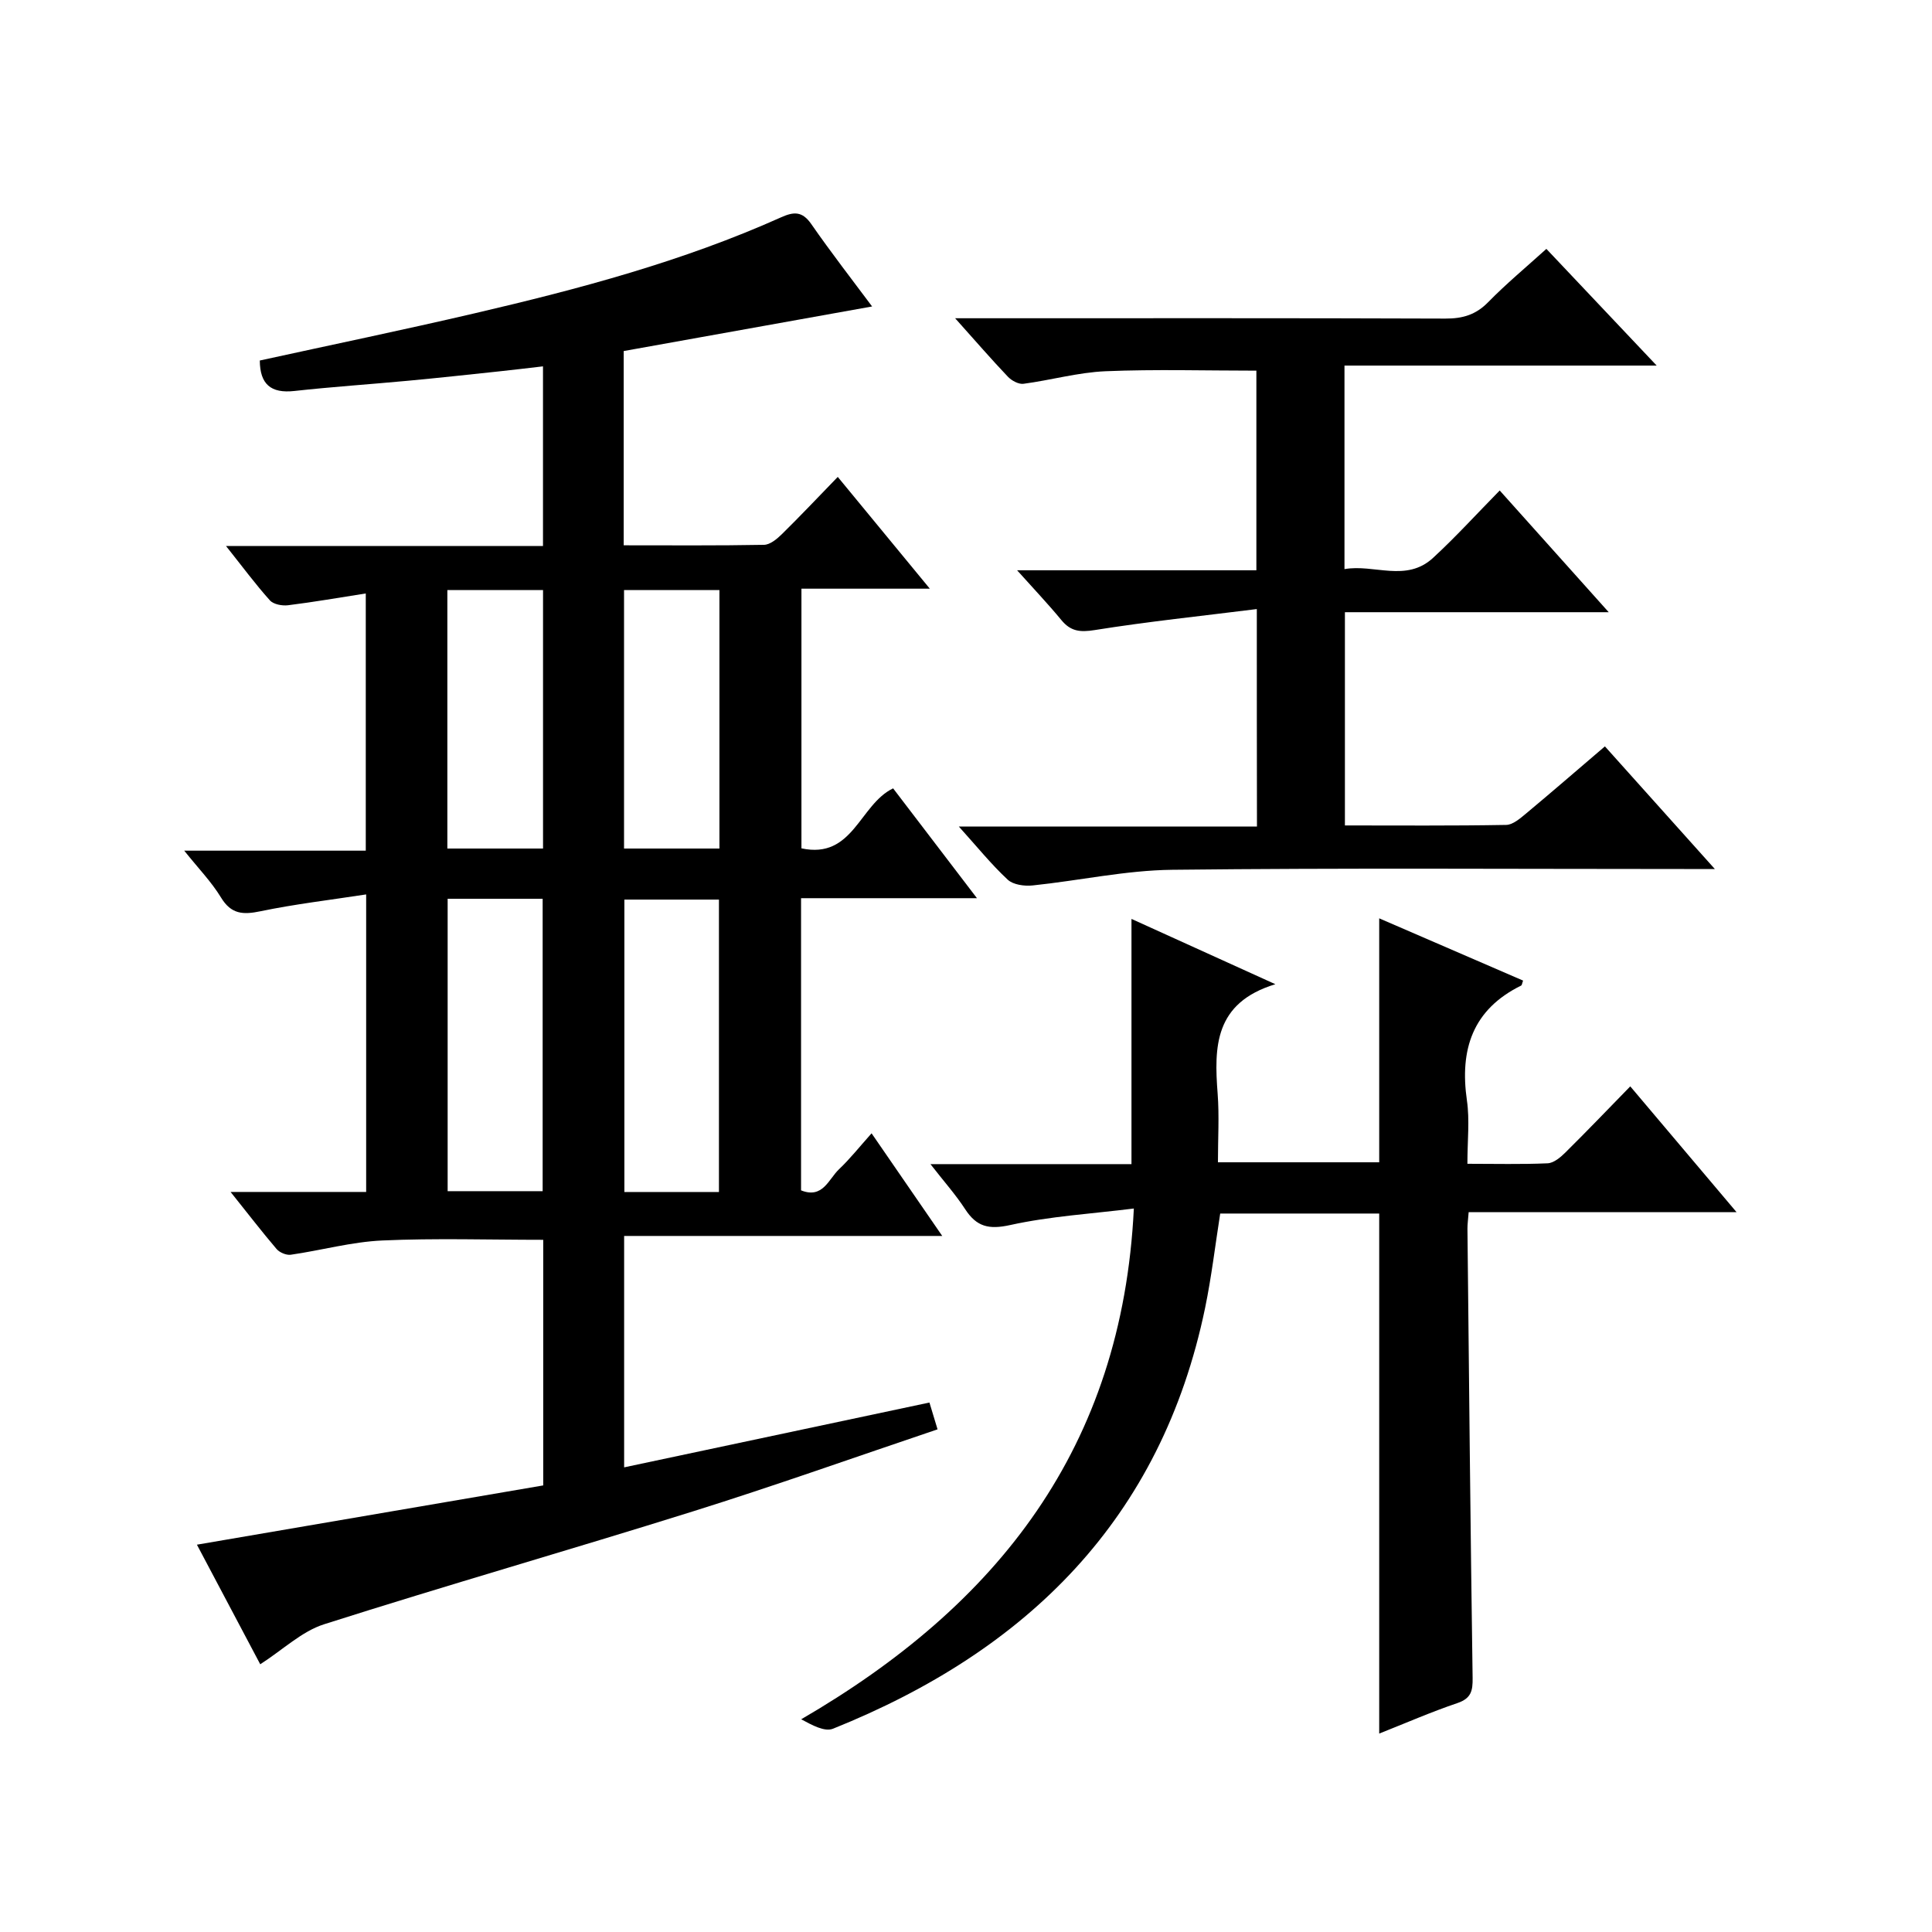
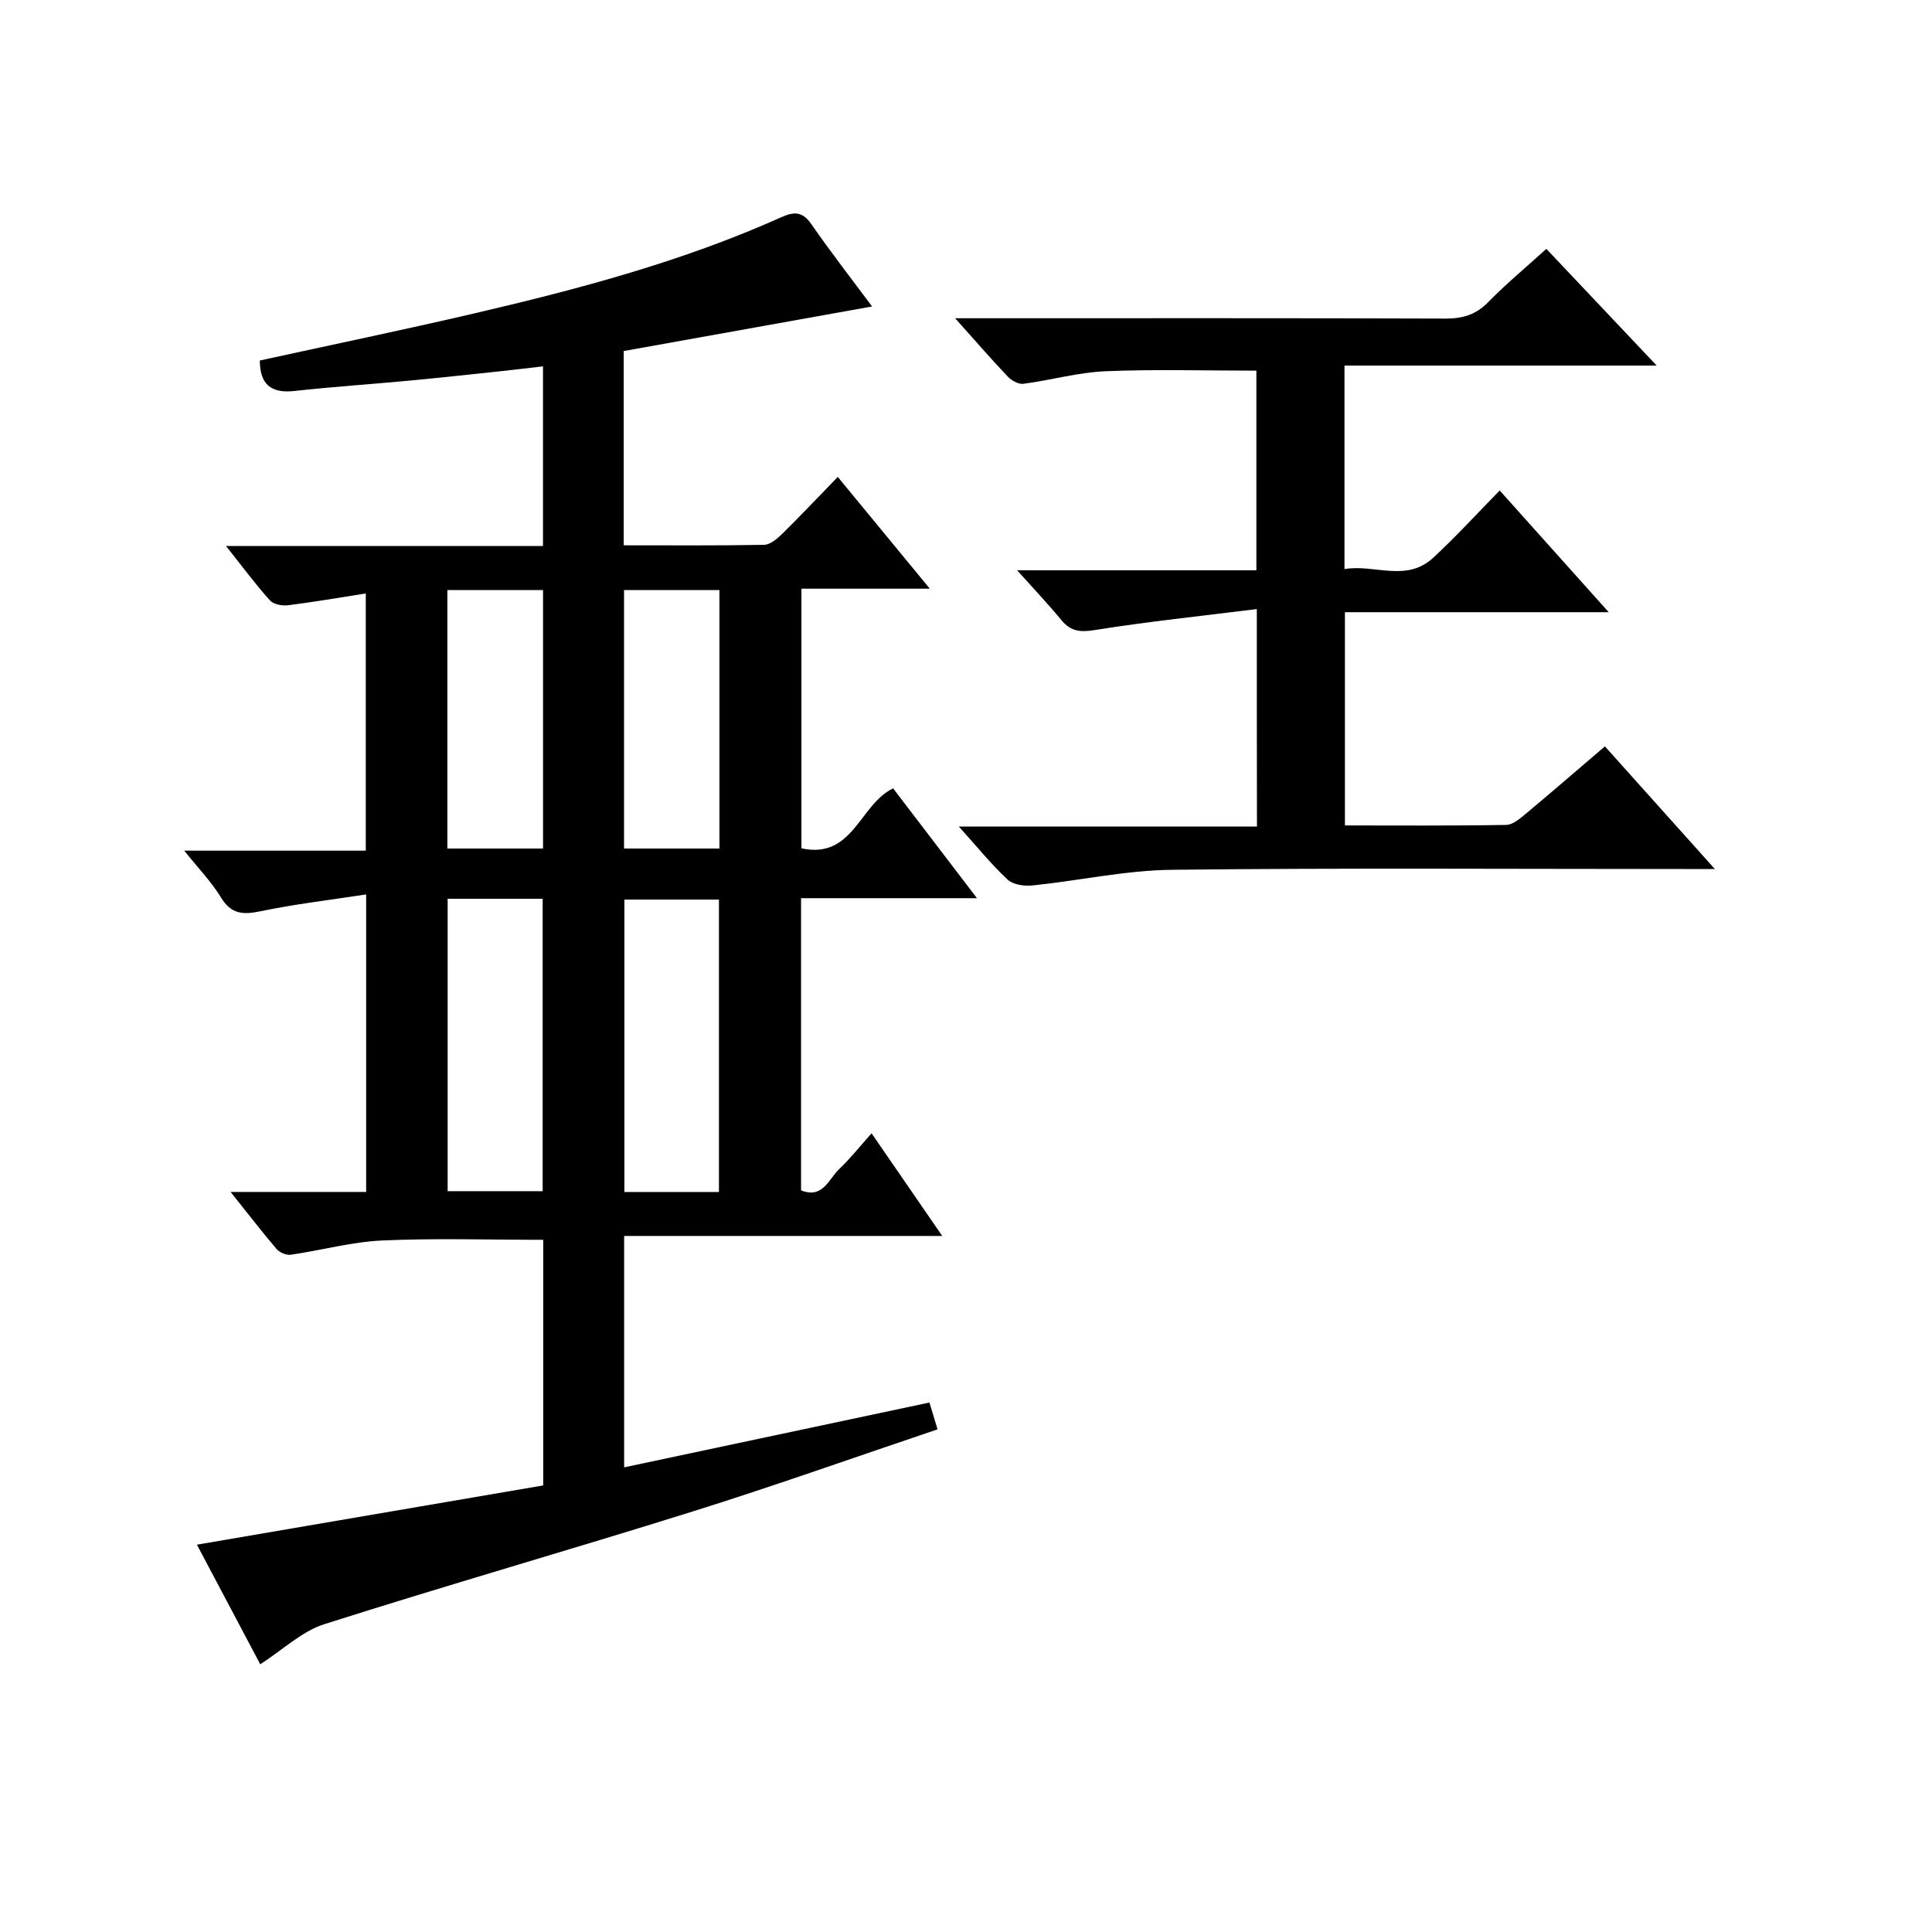
<svg xmlns="http://www.w3.org/2000/svg" version="1.1" id="ZDIC" x="0px" y="0px" viewBox="0 0 400 400" style="enable-background:new 0 0 400 400;" xml:space="preserve">
  <g>
    <path d="M47.74,246.78c10.27,0,19.05,0,28.07,0c0-20.29,0-40.23,0-61.6c-7.47,1.15-14.73,2-21.85,3.48   c-3.63,0.76-6.09,0.65-8.21-2.85c-1.96-3.22-4.66-6-7.61-9.69c12.92,0,25.09,0,37.59,0c0-17.98,0-35.38,0-53.25   c-5.5,0.86-10.78,1.78-16.09,2.44c-1.22,0.15-3.02-0.18-3.76-1.01c-2.98-3.32-5.64-6.92-9.09-11.26c22.38,0,43.87,0,65.63,0   c0-12.58,0-24.51,0-37.19c-3.18,0.37-6.18,0.73-9.18,1.05c-6.22,0.66-12.43,1.34-18.66,1.92c-7.88,0.74-15.78,1.26-23.64,2.13   c-4.88,0.54-7.12-1.42-7.15-6.31c14.85-3.25,29.72-6.33,44.51-9.78c21.62-5.04,43.06-10.74,63.4-19.86   c2.65-1.19,4.39-1.3,6.26,1.38c4.15,5.98,8.63,11.74,12.6,17.07c-17.18,3.08-34.33,6.16-51.43,9.23c0,13.77,0,26.71,0,40.22   c9.83,0,19.44,0.08,29.05-0.1c1.24-0.02,2.66-1.19,3.66-2.17c3.8-3.73,7.46-7.61,11.61-11.89c6.33,7.69,12.37,15.01,19.06,23.14   c-9.45,0-17.85,0-26.58,0c0,18.17,0,35.89,0,53.76c10.71,2.31,12-9.07,18.98-12.42c5.51,7.22,11.11,14.56,17.36,22.74   c-12.75,0-24.47,0-36.42,0c0,20.47,0,40.41,0,60.49c4.5,1.8,5.69-2.3,7.84-4.35c2.28-2.16,4.25-4.65,6.76-7.46   c4.87,7.06,9.5,13.8,14.63,21.25c-22.41,0-43.97,0-65.86,0c0,16.04,0,31.63,0,47.91c20.99-4.46,41.91-8.9,63.21-13.42   c0.44,1.46,0.95,3.15,1.68,5.55c-17,5.73-33.74,11.69-50.69,17c-25.39,7.96-50.98,15.28-76.33,23.36   c-4.61,1.47-8.49,5.25-13.21,8.28c-4.02-7.59-8.33-15.73-13.11-24.76c24.19-4.14,47.84-8.19,71.7-12.27c0-17.05,0-33.98,0-50.85   c-11.27,0-22.34-0.36-33.36,0.14c-6.33,0.29-12.59,2.04-18.91,2.95c-0.92,0.13-2.32-0.46-2.94-1.19   C54.27,255.09,51.46,251.43,47.74,246.78z M92.68,186.08c0,20.53,0,40.55,0,60.54c6.78,0,13.19,0,19.67,0c0-20.35,0-40.37,0-60.54   C105.68,186.08,99.39,186.08,92.68,186.08z M148.85,246.79c0-20.48,0-40.5,0-60.54c-6.77,0-13.16,0-19.58,0   c0,20.34,0,40.36,0,60.54C135.89,246.79,142.17,246.79,148.85,246.79z M112.43,122.16c-6.74,0-13.14,0-19.81,0   c0,17.94,0,35.65,0,53.52c6.72,0,13.12,0,19.81,0C112.43,157.87,112.43,140.31,112.43,122.16z M148.95,122.17   c-6.72,0-13.12,0-19.75,0c0,17.94,0,35.63,0,53.51c6.69,0,13.08,0,19.75,0C148.95,157.86,148.95,140.28,148.95,122.17z" />
-     <path d="M285.55,358.92c0-36.16,0-71.77,0-107.67c-10.82,0-21.75,0-32.92,0c-1.02,6.48-1.79,13.05-3.12,19.51   c-9.05,43.72-36.83,71.01-77.04,87.15c-1.74,0.7-4.32-0.73-6.59-1.95c40.61-23.59,66.45-56.14,68.87-105.75   c-8.83,1.1-17.36,1.6-25.59,3.42c-4.45,0.98-6.97,0.36-9.34-3.29c-1.96-3.01-4.38-5.72-7.18-9.32c14.43,0,27.98,0,41.62,0   c0-17.1,0-33.67,0-50.77c9.55,4.33,18.97,8.61,29.79,13.52c-12.66,3.86-12.69,13-11.95,22.66c0.35,4.61,0.06,9.26,0.06,14.21   c11.35,0,22.26,0,33.39,0c0-16.68,0-33.4,0-50.51c9.86,4.27,19.82,8.58,29.79,12.89c-0.2,0.52-0.23,0.95-0.42,1.04   c-10.05,4.96-12.73,13.24-11.21,23.78c0.59,4.07,0.1,8.29,0.1,13.11c5.74,0,11.18,0.14,16.61-0.1c1.26-0.06,2.65-1.22,3.65-2.21   c4.38-4.33,8.64-8.78,13.46-13.72c7.28,8.62,14.26,16.88,22.01,26.05c-19.2,0-37.23,0-55.47,0c-0.11,1.51-0.26,2.47-0.25,3.44   c0.32,30.99,0.62,61.98,1.07,92.97c0.04,2.69-0.3,4.25-3.14,5.22C296.31,354.44,291.03,356.75,285.55,358.92z" />
    <path d="M260.21,126.1c-11.47,1.44-22.57,2.59-33.57,4.35c-3.05,0.49-4.99,0.26-6.92-2.1c-2.71-3.29-5.66-6.39-9.14-10.28   c17.01,0,33.08,0,49.54,0c0-14.15,0-27.87,0-41.33c-10.48,0-20.87-0.31-31.23,0.12c-5.69,0.24-11.31,1.85-16.99,2.6   c-1.01,0.13-2.45-0.65-3.22-1.46c-3.44-3.61-6.7-7.39-10.93-12.11c2.65,0,4.33,0,6.01,0c31.83,0,63.67-0.05,95.5,0.07   c3.58,0.01,6.3-0.79,8.85-3.4c3.7-3.78,7.79-7.18,12.05-11.03c7.52,7.96,14.81,15.67,22.84,24.16c-22.04,0-43.19,0-64.64,0   c0,14.23,0,27.83,0,42.14c6.12-1.09,12.76,2.81,18.33-2.32c4.65-4.28,8.92-8.98,13.81-13.96c7.46,8.33,14.68,16.39,22.57,25.2   c-18.76,0-36.5,0-54.62,0c0,14.79,0,29.17,0,44.15c11.16,0,22.27,0.09,33.38-0.11c1.4-0.02,2.92-1.36,4.15-2.38   c5.35-4.46,10.62-9.03,16.3-13.88c7.46,8.33,14.72,16.42,22.76,25.39c-2.86,0-4.6,0-6.35,0c-35.33,0-70.67-0.24-106,0.16   c-9.64,0.11-19.24,2.24-28.88,3.24c-1.7,0.18-4.03-0.13-5.17-1.19c-3.39-3.15-6.32-6.79-10.12-11c21.05,0,41.24,0,61.72,0   C260.21,156.15,260.21,141.73,260.21,126.1z" />
  </g>
</svg>